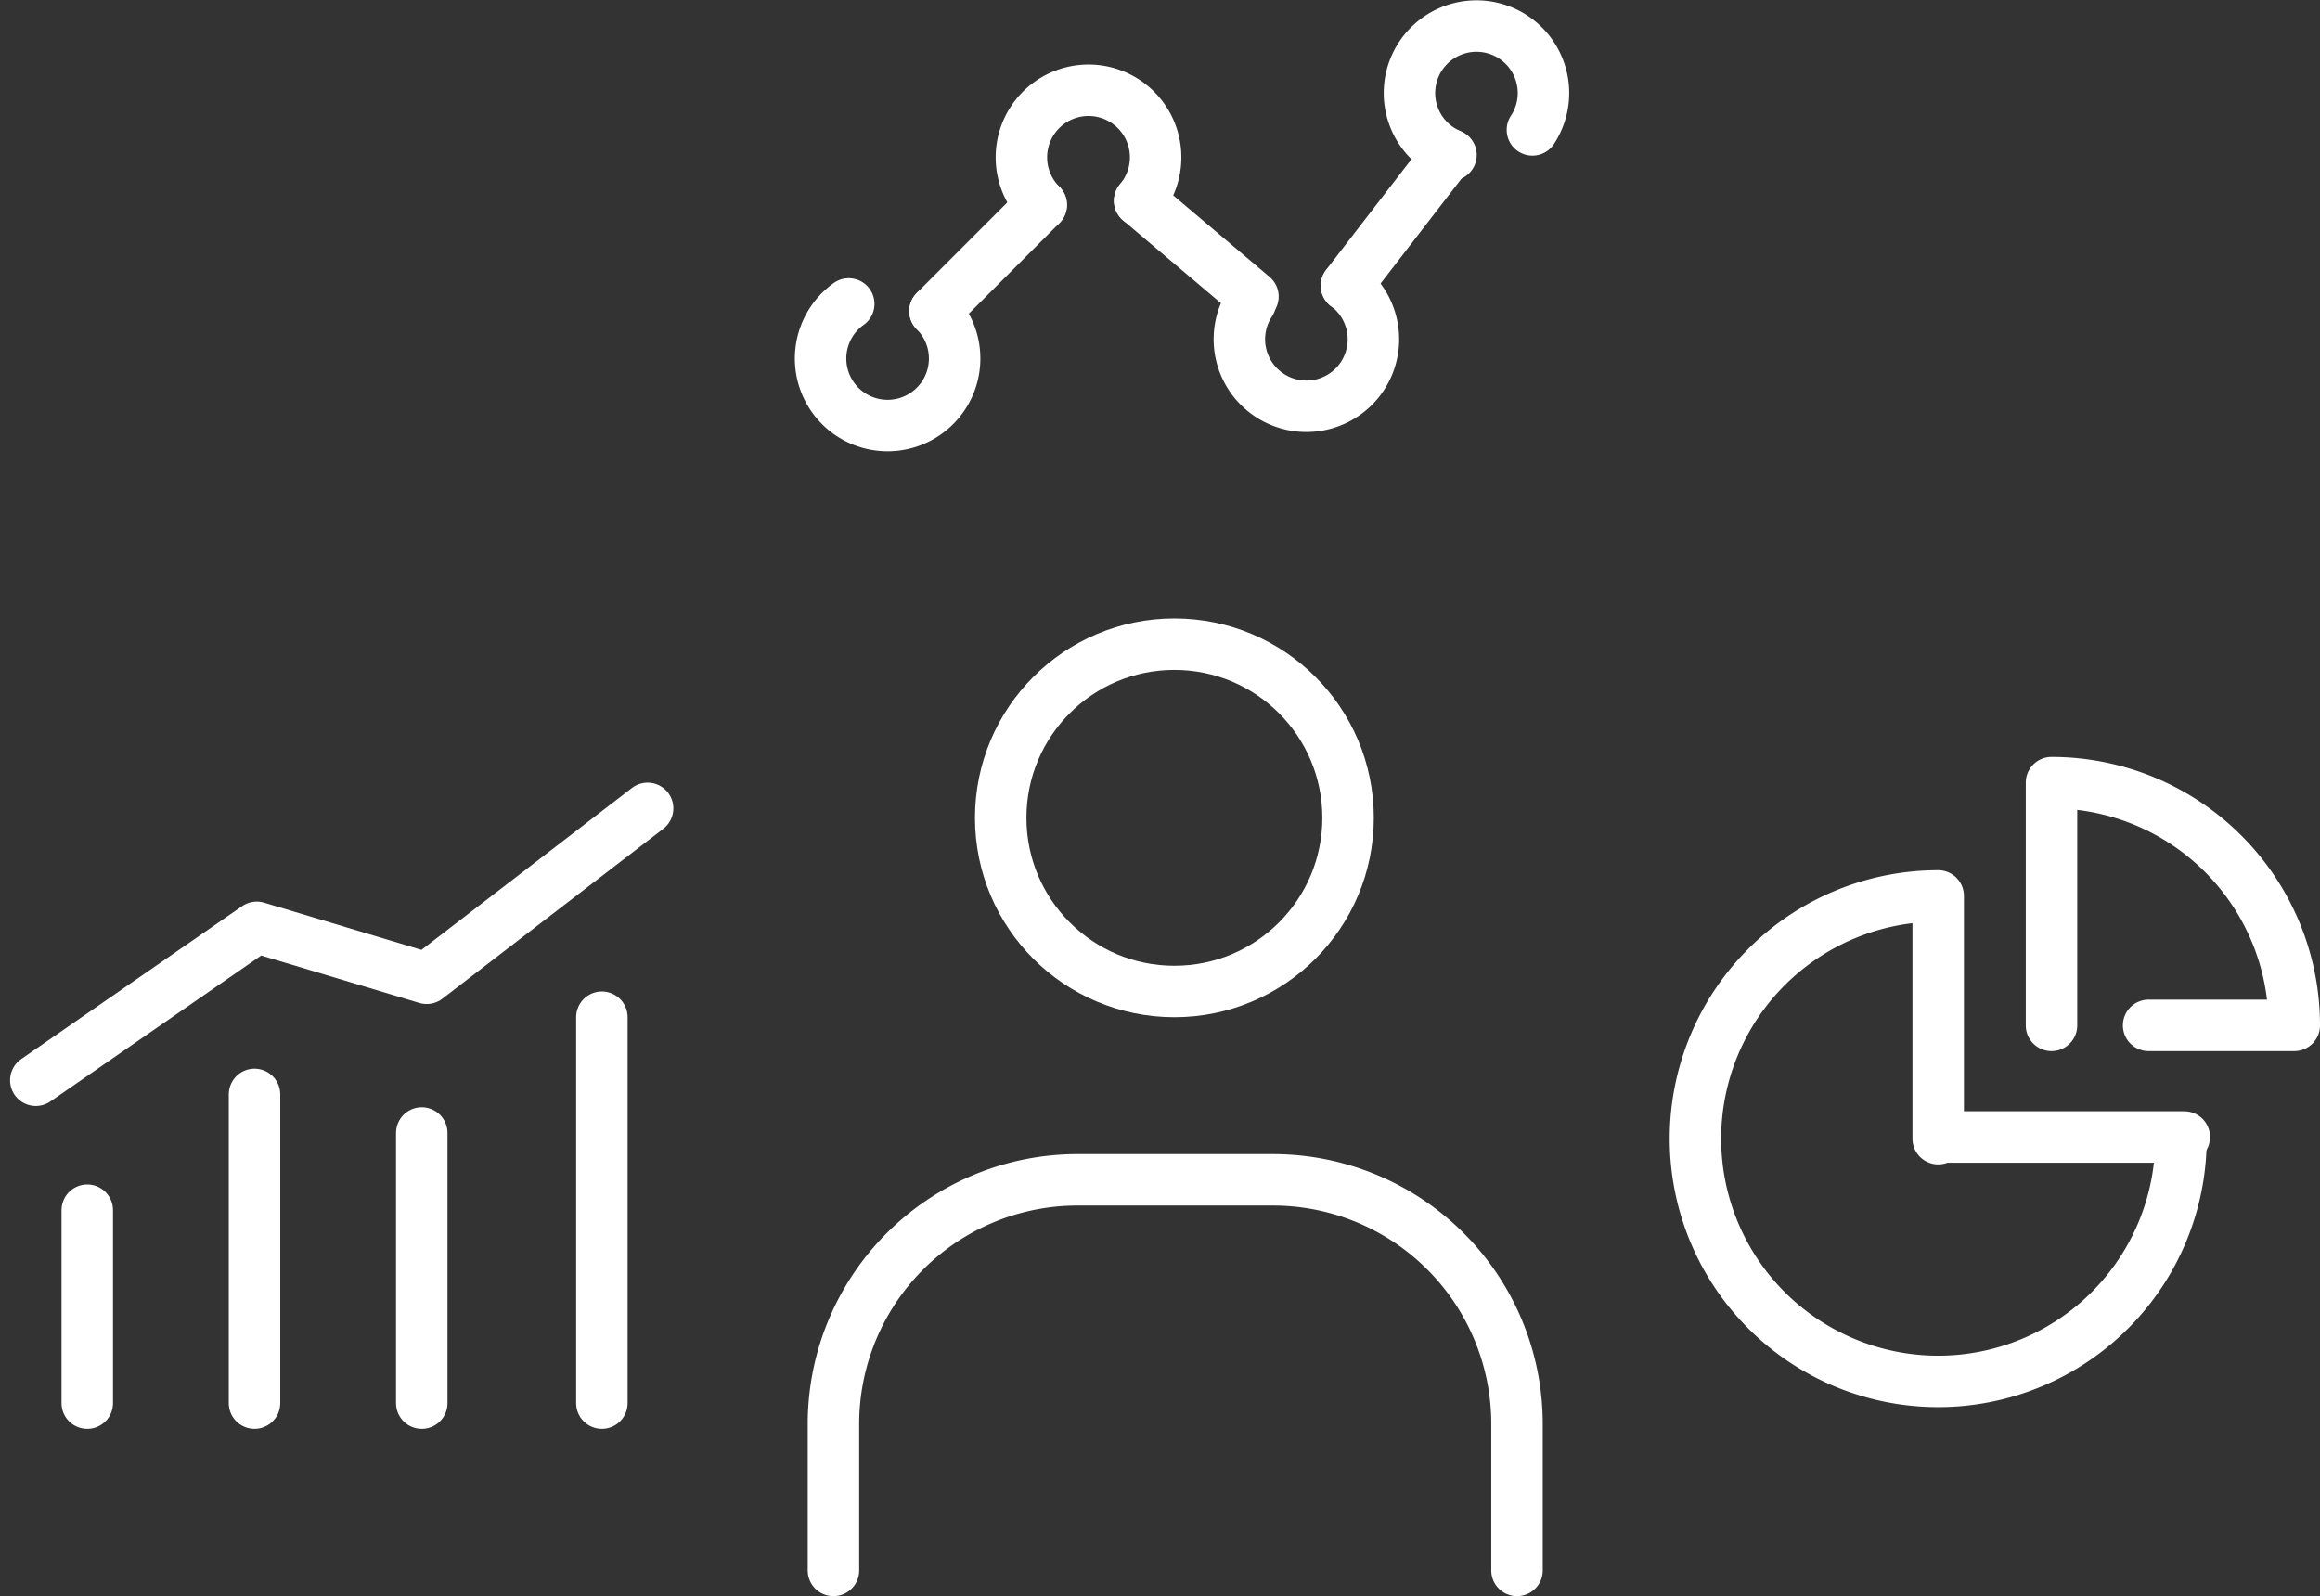
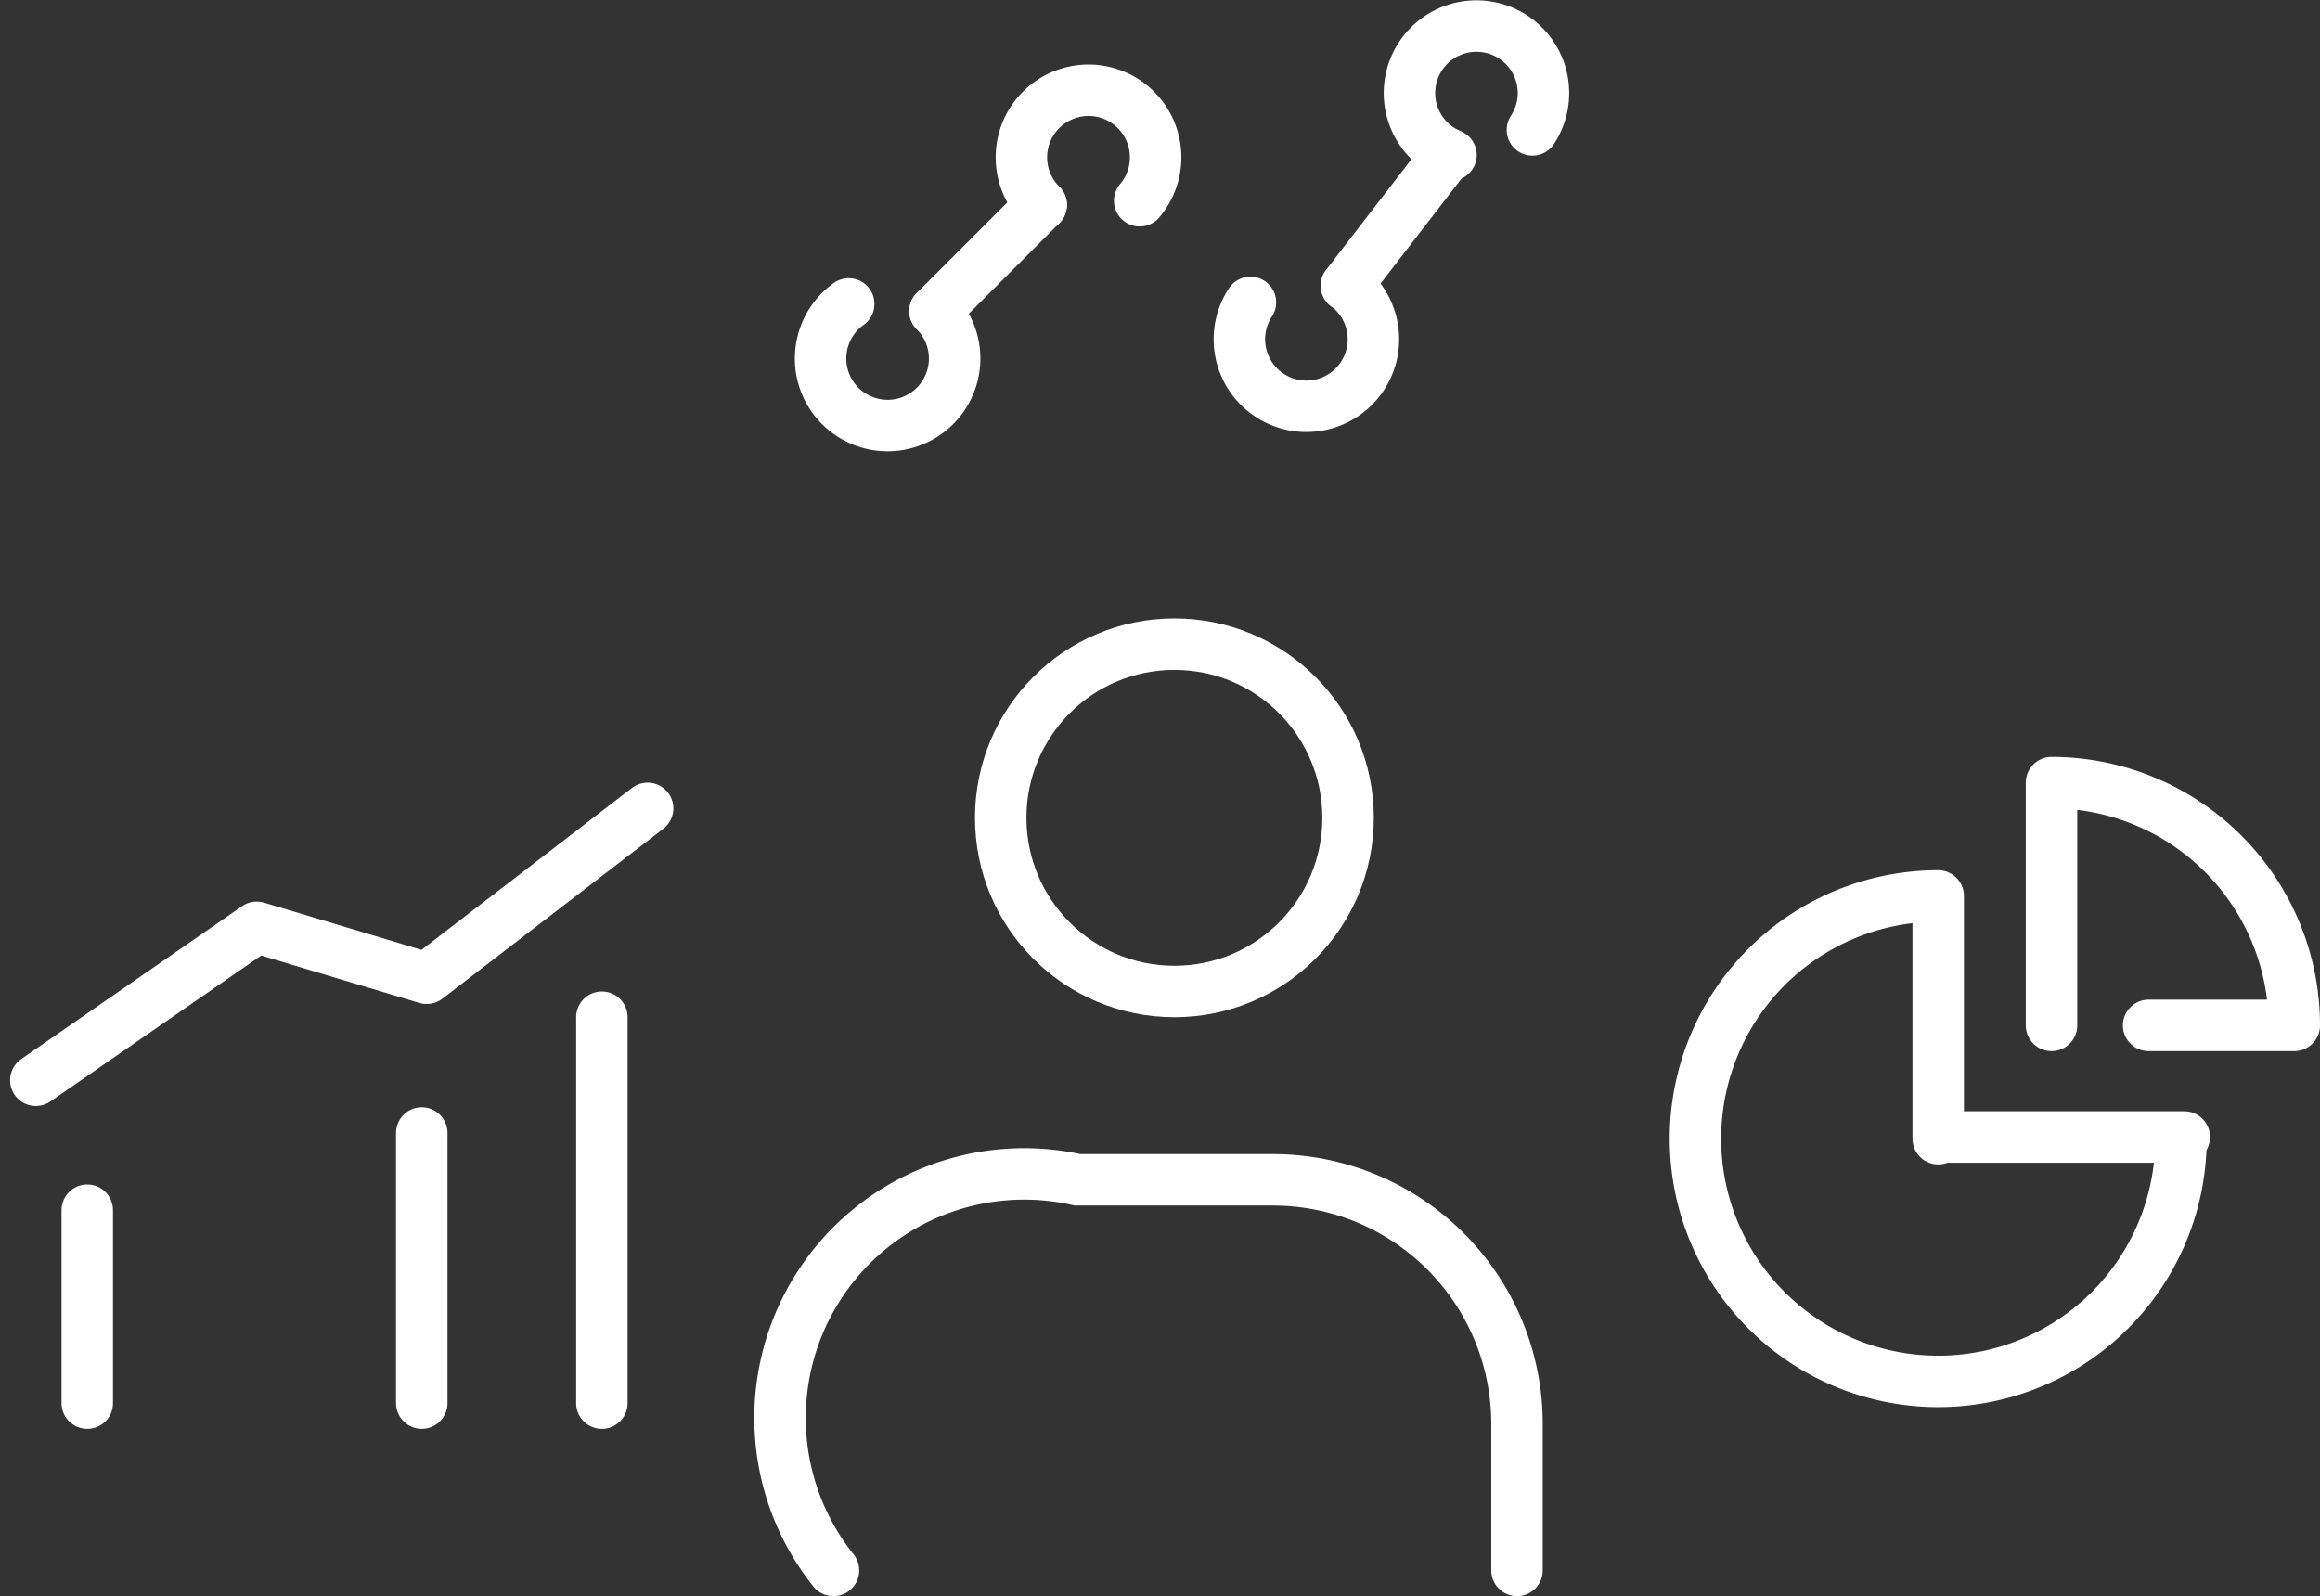
<svg xmlns="http://www.w3.org/2000/svg" width="180.33" height="124.075" viewBox="0 0 180.33 124.075">
  <rect x="0" y="0" width="180.33" height="124.075" fill="#333333" stroke="none" />
  <g id="icon_task-01.svg" transform="translate(-172.217 -2404.925)">
    <g id="レイヤー_2" data-name="レイヤー 2" transform="translate(227 2448.988)">
      <g id="icon_data" data-name="icon data" transform="translate(10 6.286)">
        <circle id="楕円形_2" data-name="楕円形 2" cx="13.5" cy="13.5" r="13.5" transform="translate(13 -0.274)" fill="none" stroke="#fff" stroke-miterlimit="10" stroke-width="4" />
-         <path id="パス_1" data-name="パス 1" d="M10,58.361V46.975A18.975,18.975,0,0,1,28.975,28h15.18A18.975,18.975,0,0,1,63.131,46.975V58.361" transform="translate(-10 13.366)" fill="none" stroke="#fff" stroke-linecap="round" stroke-miterlimit="10" stroke-width="4" />
+         <path id="パス_1" data-name="パス 1" d="M10,58.361A18.975,18.975,0,0,1,28.975,28h15.18A18.975,18.975,0,0,1,63.131,46.975V58.361" transform="translate(-10 13.366)" fill="none" stroke="#fff" stroke-linecap="round" stroke-miterlimit="10" stroke-width="4" />
      </g>
    </g>
    <g id="レイヤー_2-2" data-name="レイヤー 2" transform="translate(298 2460.765)">
      <g id="icon" transform="translate(6 5)">
        <path id="パス_2" data-name="パス 2" d="M24.87,30.87V12a18.87,18.87,0,1,0,18.87,18.87" transform="translate(-6 -3.194)" fill="none" stroke="#fff" stroke-linecap="round" stroke-linejoin="round" stroke-width="4" />
        <line id="線_3" data-name="線 3" x1="19" transform="translate(19 27.547)" fill="none" stroke="#fff" stroke-linecap="round" stroke-linejoin="round" stroke-width="4" />
        <path id="パス_3" data-name="パス 3" d="M35.548,23.87H46.87A18.871,18.871,0,0,0,28,5V23.87" transform="translate(-0.323 -5)" fill="none" stroke="#fff" stroke-linecap="round" stroke-linejoin="round" stroke-width="4" />
      </g>
    </g>
    <g id="レイヤー_2-3" data-name="レイヤー 2" transform="translate(234 2399.798)">
      <g id="icon-2" data-name="icon" transform="translate(2 7.149)">
        <line id="線_4" data-name="線 4" y1="10.248" x2="7.904" transform="translate(40.873 9.937)" fill="none" stroke="#fff" stroke-linecap="round" stroke-linejoin="round" stroke-width="4" />
-         <line id="線_5" data-name="線 5" x2="8.802" y2="7.448" transform="translate(24.805 13.583)" fill="none" stroke="#fff" stroke-linecap="round" stroke-linejoin="round" stroke-width="4" />
        <line id="線_6" data-name="線 6" y1="8.255" x2="8.255" transform="translate(8.893 13.908)" fill="none" stroke="#fff" stroke-linecap="round" stroke-linejoin="round" stroke-width="4" />
        <path id="パス_4" data-name="パス 4" d="M10.893,24.3a5.21,5.21,0,1,1-6.706-.56" transform="translate(-2 -2.136)" fill="none" stroke="#fff" stroke-linecap="round" stroke-linejoin="round" stroke-width="4" />
        <path id="パス_5" data-name="パス 5" d="M15.523,19.893a5.216,5.216,0,1,1,7.656-.326" transform="translate(1.625 -5.984)" fill="none" stroke="#fff" stroke-linecap="round" stroke-linejoin="round" stroke-width="4" />
        <path id="パス_6" data-name="パス 6" d="M40.38,17.177a5.208,5.208,0,1,1,6.8-2.84,5.293,5.293,0,0,1-.469.887" transform="translate(8.619 -7.149)" fill="none" stroke="#fff" stroke-linecap="round" stroke-linejoin="round" stroke-width="4" />
        <path id="パス_7" data-name="パス 7" d="M35.333,22.65a5.209,5.209,0,1,1-7.474,1.3" transform="translate(5.553 -2.466)" fill="none" stroke="#fff" stroke-linecap="round" stroke-linejoin="round" stroke-width="4" />
      </g>
    </g>
    <g id="レイヤー_2-4" data-name="レイヤー 2" transform="translate(169 2460.765)">
      <g id="icon-3" data-name="icon" transform="translate(6 7)">
-         <line id="線_8" data-name="線 8" y2="24" transform="translate(17 22.235)" fill="none" stroke="#fff" stroke-linecap="round" stroke-linejoin="round" stroke-width="4" />
        <line id="線_9" data-name="線 9" y2="21" transform="translate(30 25.235)" fill="none" stroke="#fff" stroke-linecap="round" stroke-linejoin="round" stroke-width="4" />
        <line id="線_10" data-name="線 10" y2="30" transform="translate(44 16.235)" fill="none" stroke="#fff" stroke-linecap="round" stroke-linejoin="round" stroke-width="4" />
        <line id="線_11" data-name="線 11" y2="15" transform="translate(4 31.235)" fill="none" stroke="#fff" stroke-linecap="round" stroke-linejoin="round" stroke-width="4" />
        <path id="パス_8" data-name="パス 8" d="M6,28.136,23.173,16.247l13.21,3.963L53.556,7" transform="translate(-6 -7)" fill="none" stroke="#fff" stroke-linecap="round" stroke-linejoin="round" stroke-width="4" />
      </g>
    </g>
  </g>
</svg>